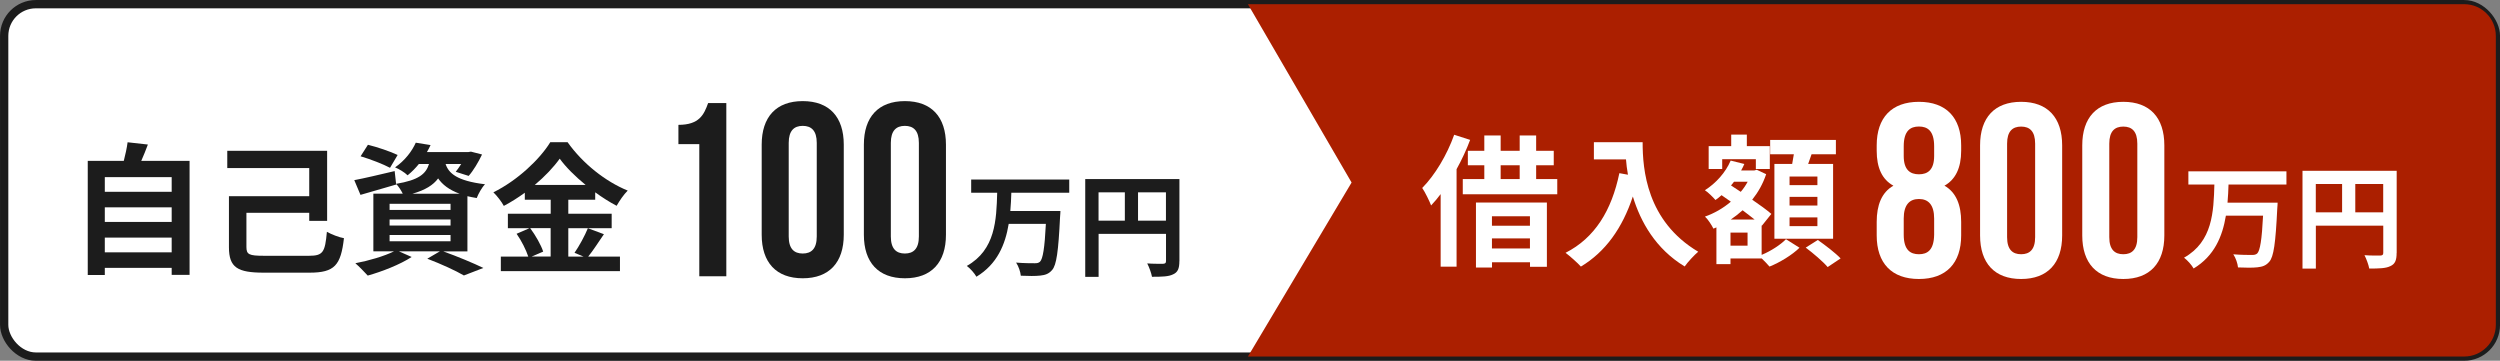
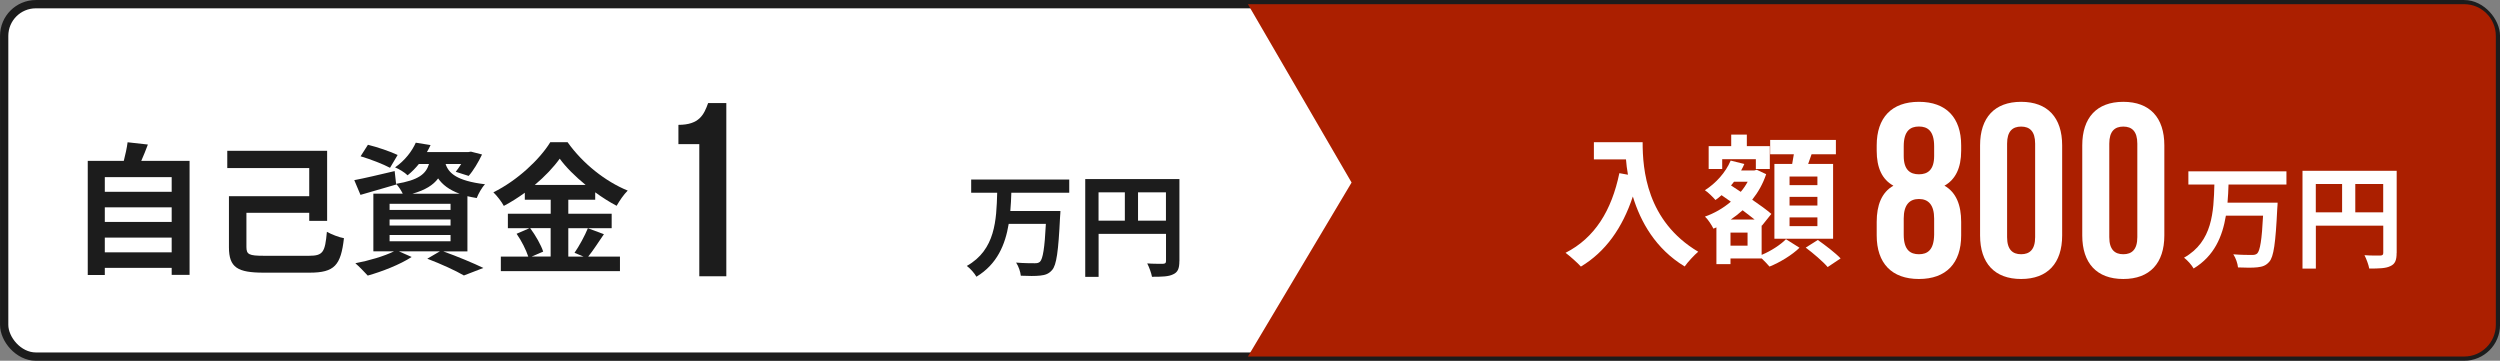
<svg xmlns="http://www.w3.org/2000/svg" id="_レイヤー_2" viewBox="0 0 419.1 60.47">
  <rect x="0" y="0" width="419.1" height="60.47" fill="#808080" stroke="none" />
  <defs>
    <style>.cls-1{stroke:#1c1c1c;stroke-miterlimit:10;stroke-width:1.39px;}.cls-1,.cls-2{fill:#fff;}.cls-3{fill:#1c1c1c;}.cls-3,.cls-4,.cls-2{stroke-width:0px;}.cls-4{fill:#ab1f00;}</style>
  </defs>
  <g id="_レイヤー_1-2">
    <rect class="cls-1" x=".7" y=".7" width="417.71" height="59.08" rx="5.31" ry="5.31" />
    <path class="cls-4" d="M413.09,59.77h-203.89l17.38-29.17L209.2.7h203.89c2.93,0,5.31,2.38,5.31,5.31v48.45c0,2.93-2.38,5.31-5.31,5.31Z" />
    <path class="cls-3" d="M31.78,26.98v19.1h-3v-1.17h-11.21v1.19h-2.86v-19.13h6.04c.26-1.02.52-2.16.64-3.12l3.4.38c-.35.95-.73,1.88-1.11,2.74h8.1ZM17.57,29.7v2.45h11.21v-2.45h-11.21ZM17.57,34.76v2.45h11.21v-2.45h-11.21ZM28.78,42.3v-2.47h-11.21v2.47h11.21Z" />
    <path class="cls-3" d="M51.8,42.88c2.36,0,2.69-.59,3-4.02.76.43,2.03.93,2.86,1.07-.52,4.54-1.56,5.78-5.78,5.78h-7.65c-4.41,0-5.85-.86-5.85-4.26v-8.56h13.46v-4.71h-13.74v-2.9h16.74v11.75h-3v-1.36h-10.53v5.73c0,1.26.42,1.48,2.95,1.48h7.55Z" />
    <path class="cls-3" d="M74.3,42.14c2.41.86,5.12,2,6.73,2.78l-3.26,1.26c-1.35-.79-3.75-1.9-6.14-2.81l2.12-1.24h-6.89l2.15.95c-1.96,1.28-4.98,2.45-7.36,3.12-.5-.55-1.49-1.57-2.08-2.07,2.29-.43,4.86-1.19,6.49-2h-3.47v-9.66h4.93c-.28-.57-.73-1.26-1.11-1.64l.02.1c-2.03.59-4.23,1.24-6,1.74l-1.04-2.47c1.75-.33,4.27-.93,6.77-1.52l.24,2.14c3.75-.62,5-1.64,5.52-3.33h-1.7c-.54.67-1.16,1.31-1.89,1.9-.5-.5-1.46-1.07-2.1-1.33,1.7-1.19,2.86-2.76,3.47-4.14l2.48.4c-.19.4-.38.79-.61,1.17h6.96l.42-.07,1.86.48c-.61,1.28-1.46,2.71-2.24,3.59l-2.17-.69c.28-.36.61-.81.92-1.31h-2.62c.5,1.52,1.84,2.83,6.61,3.4-.52.52-1.13,1.62-1.39,2.31-.57-.1-1.09-.19-1.56-.31v9.25h-4.08ZM65.38,28.13c-1.09-.59-3.3-1.45-4.93-1.93l1.23-1.93c1.56.38,3.8,1.14,4.98,1.71l-1.27,2.14ZM65.31,35.19h10.22v-1.02h-10.22v1.02ZM65.31,37.81h10.22v-1.02h-10.22v1.02ZM65.31,40.45h10.22v-1.05h-10.22v1.05ZM77.06,32.48c-1.82-.67-2.9-1.55-3.61-2.57-.83,1.12-2.15,1.95-4.32,2.57h7.93Z" />
    <path class="cls-3" d="M101.24,39.26c-.9,1.31-1.82,2.76-2.64,3.76h5.33v2.43h-19.97v-2.43h4.6c-.35-1.07-1.13-2.66-1.96-3.83l2.15-.93h-3.61v-2.43h7.18v-2.35h-4.34v-1.17c-1.11.81-2.31,1.57-3.52,2.21-.35-.67-1.13-1.69-1.75-2.28,4.01-1.97,7.79-5.54,9.54-8.4h2.9c2.55,3.59,6.35,6.59,10.08,8.11-.71.71-1.35,1.67-1.86,2.55-1.18-.62-2.41-1.4-3.59-2.26v1.24h-4.51v2.35h7.27v2.43h-7.27v4.76h2.57l-1.53-.64c.78-1.12,1.72-2.85,2.24-4.12l2.69,1ZM88.89,38.26c.9,1.21,1.82,2.83,2.17,3.92l-1.94.83h3.19v-4.76h-3.42ZM98.17,31c-1.75-1.43-3.3-2.97-4.34-4.4-1.02,1.43-2.48,2.97-4.18,4.4h8.52Z" />
    <path class="cls-3" d="M169.54,32.32c-.04,1-.07,2.04-.17,3.05h8.4s-.02.72-.06,1c-.28,5.79-.6,8.07-1.33,8.89-.56.66-1.16.85-2,.94-.73.09-2.02.08-3.25.02-.06-.64-.37-1.58-.79-2.2,1.29.11,2.56.11,3.12.11.39,0,.64-.04.88-.25.49-.47.79-2.32.99-6.35h-6.23c-.58,3.49-1.93,6.75-5.41,8.86-.34-.6-1.03-1.38-1.61-1.81,4.81-2.71,4.96-7.73,5.09-12.27h-4.36v-2.21h16.44v2.21h-9.73Z" />
    <path class="cls-3" d="M197.71,43.79c0,1.22-.26,1.85-1.05,2.2-.75.38-1.87.41-3.54.41-.11-.62-.49-1.66-.8-2.24,1.07.08,2.28.06,2.66.06.36-.02.49-.13.49-.45v-4.56h-11.3v7.2h-2.24v-16.39h15.79v13.78ZM184.16,36.99h4.41v-4.75h-4.41v4.75ZM195.46,36.99v-4.75h-4.68v4.75h4.68Z" />
    <path class="cls-3" d="M113.73,20.93c3.5,0,4.28-1.7,4.98-3.65h3.05v29.03h-4.53v-22.15h-3.5v-3.23Z" />
-     <path class="cls-3" d="M127.69,24.25c0-4.65,2.43-7.3,6.88-7.3s6.88,2.65,6.88,7.3v15.1c0,4.64-2.43,7.3-6.88,7.3s-6.88-2.65-6.88-7.3v-15.1ZM132.22,39.64c0,2.07.91,2.86,2.35,2.86s2.35-.79,2.35-2.86v-15.68c0-2.07-.91-2.86-2.35-2.86s-2.35.79-2.35,2.86v15.68Z" />
-     <path class="cls-3" d="M144.82,24.25c0-4.65,2.43-7.3,6.88-7.3s6.88,2.65,6.88,7.3v15.1c0,4.64-2.43,7.3-6.88,7.3s-6.88-2.65-6.88-7.3v-15.1ZM149.34,39.64c0,2.07.91,2.86,2.35,2.86s2.35-.79,2.35-2.86v-15.68c0-2.07-.91-2.86-2.35-2.86s-2.35.79-2.35,2.86v15.68Z" />
-     <path class="cls-2" d="M246.45,23.46c-.61,1.64-1.39,3.31-2.27,4.9v16.34h-2.67v-12.16c-.52.69-1.06,1.33-1.6,1.9-.26-.69-1.02-2.26-1.49-2.93,2.12-2.14,4.15-5.52,5.36-8.92l2.67.86ZM261.06,30.02v2.55h-15.84v-2.55h3.61v-2.31h-2.76v-2.43h2.76v-2.57h2.74v2.57h3.19v-2.57h2.76v2.57h2.95v2.43h-2.95v2.31h3.54ZM247.42,33.95h11.9v10.78h-2.83v-.76h-6.37v.88h-2.69v-10.9ZM250.11,36.25v1.59h6.37v-1.59h-6.37ZM256.48,41.65v-1.69h-6.37v1.69h6.37ZM251.57,30.02h3.19v-2.31h-3.19v2.31Z" />
    <path class="cls-2" d="M275.37,23.86c0,4.5.64,13.18,9.32,18.34-.61.5-1.77,1.74-2.27,2.47-4.89-2.97-7.39-7.47-8.69-11.73-1.77,5.33-4.6,9.28-8.71,11.75-.52-.59-1.84-1.76-2.57-2.31,4.91-2.5,7.72-7.09,9.02-13.35l1.44.26c-.17-.9-.26-1.76-.33-2.57h-5.38v-2.88h8.17Z" />
    <path class="cls-2" d="M295.34,42.72c1.56-.64,3.21-1.74,4.06-2.62l2.27,1.43c-1.23,1.21-3.3,2.47-5.03,3.16-.31-.38-.83-.9-1.3-1.36h-5.24v.95h-2.36v-6.16l-.5.21c-.31-.62-.92-1.57-1.42-2.02,1.56-.55,3.05-1.4,4.34-2.5l-1.56-1.09c-.33.29-.66.57-1.02.81-.38-.45-1.25-1.31-1.77-1.64,1.84-1.17,3.47-2.97,4.32-4.97l2.29.57c-.17.38-.33.74-.54,1.09h2.2l.42-.12,1.58.74c-.54,1.62-1.35,3.04-2.34,4.28,1.27.86,2.43,1.71,3.21,2.38l-1.58,1.97-.05-.05v4.92ZM288.71,28.33h-2.27v-3.83h3.78v-1.93h2.62v1.93h3.85v3.83h-2.34v-1.64h-5.64v1.64ZM292.96,38.99h-2.86v2.19h2.86v-2.19ZM294.14,36.8c-.59-.48-1.3-1-2.01-1.55-.64.57-1.3,1.09-1.98,1.55h3.99ZM290.69,30.47c-.17.21-.33.4-.5.62l1.63,1.07c.45-.52.83-1.09,1.16-1.69h-2.29ZM300.44,27.48c.09-.52.19-1.09.28-1.62h-3.97v-2.4h11.02v2.4h-4.08c-.19.57-.38,1.12-.57,1.62h4.18v12.54h-9.84v-12.54h2.97ZM304.67,29.59h-4.67v1.45h4.67v-1.45ZM304.67,33h-4.67v1.45h4.67v-1.45ZM304.67,36.44h-4.67v1.47h4.67v-1.47ZM304.74,40.23c1.25.88,2.97,2.19,3.82,3.09l-2.17,1.45c-.76-.9-2.41-2.31-3.68-3.26l2.03-1.28Z" />
    <path class="cls-2" d="M373.59,30.93c-.04,1-.07,2.04-.17,3.05h8.4s-.02.72-.06,1c-.28,5.79-.6,8.07-1.33,8.89-.56.66-1.16.85-2,.94-.73.09-2.02.08-3.25.02-.06-.64-.37-1.58-.79-2.2,1.29.11,2.56.11,3.12.11.39,0,.64-.04.88-.24.49-.47.79-2.32.99-6.35h-6.23c-.58,3.49-1.93,6.75-5.41,8.86-.34-.6-1.03-1.38-1.61-1.81,4.81-2.71,4.96-7.73,5.09-12.27h-4.36v-2.21h16.44v2.21h-9.73Z" />
    <path class="cls-2" d="M401.77,42.41c0,1.22-.26,1.85-1.05,2.2-.75.38-1.87.41-3.54.41-.11-.62-.49-1.66-.8-2.24,1.07.08,2.28.06,2.66.06.36-.02.49-.13.49-.45v-4.56h-11.3v7.2h-2.24v-16.4h15.79v13.78ZM388.22,35.6h4.41v-4.75h-4.41v4.75ZM399.52,35.6v-4.75h-4.68v4.75h4.68Z" />
    <path class="cls-2" d="M321.69,46.77c-4.57,0-7.08-2.65-7.08-7.3v-2.28c0-2.78.82-4.94,2.8-6.06-1.89-1.04-2.8-2.99-2.8-5.85v-.91c0-4.65,2.51-7.3,7.08-7.3s7.08,2.65,7.08,7.3v.91c0,2.86-.95,4.81-2.8,5.85,1.98,1.12,2.8,3.28,2.8,6.06v2.28c0,4.65-2.51,7.3-7.08,7.3ZM319.14,26.15c0,2.32,1.07,3.07,2.55,3.07s2.55-.75,2.55-3.07v-1.62c0-2.61-1.11-3.32-2.55-3.32s-2.55.71-2.55,3.32v1.62ZM321.69,42.62c1.44,0,2.51-.71,2.55-3.28v-2.7c0-2.28-.95-3.28-2.55-3.28s-2.55,1-2.55,3.28v2.7c0,2.57,1.11,3.28,2.55,3.28Z" />
    <path class="cls-2" d="M331.94,24.37c0-4.65,2.43-7.3,6.88-7.3s6.88,2.65,6.88,7.3v15.1c0,4.65-2.43,7.3-6.88,7.3s-6.88-2.65-6.88-7.3v-15.1ZM336.47,39.76c0,2.07.91,2.86,2.35,2.86s2.35-.79,2.35-2.86v-15.68c0-2.07-.91-2.86-2.35-2.86s-2.35.79-2.35,2.86v15.68Z" />
    <path class="cls-2" d="M349.07,24.37c0-4.65,2.43-7.3,6.88-7.3s6.88,2.65,6.88,7.3v15.1c0,4.65-2.43,7.3-6.88,7.3s-6.88-2.65-6.88-7.3v-15.1ZM353.6,39.76c0,2.07.91,2.86,2.35,2.86s2.35-.79,2.35-2.86v-15.68c0-2.07-.91-2.86-2.35-2.86s-2.35.79-2.35,2.86v15.68Z" />
  </g>
</svg>